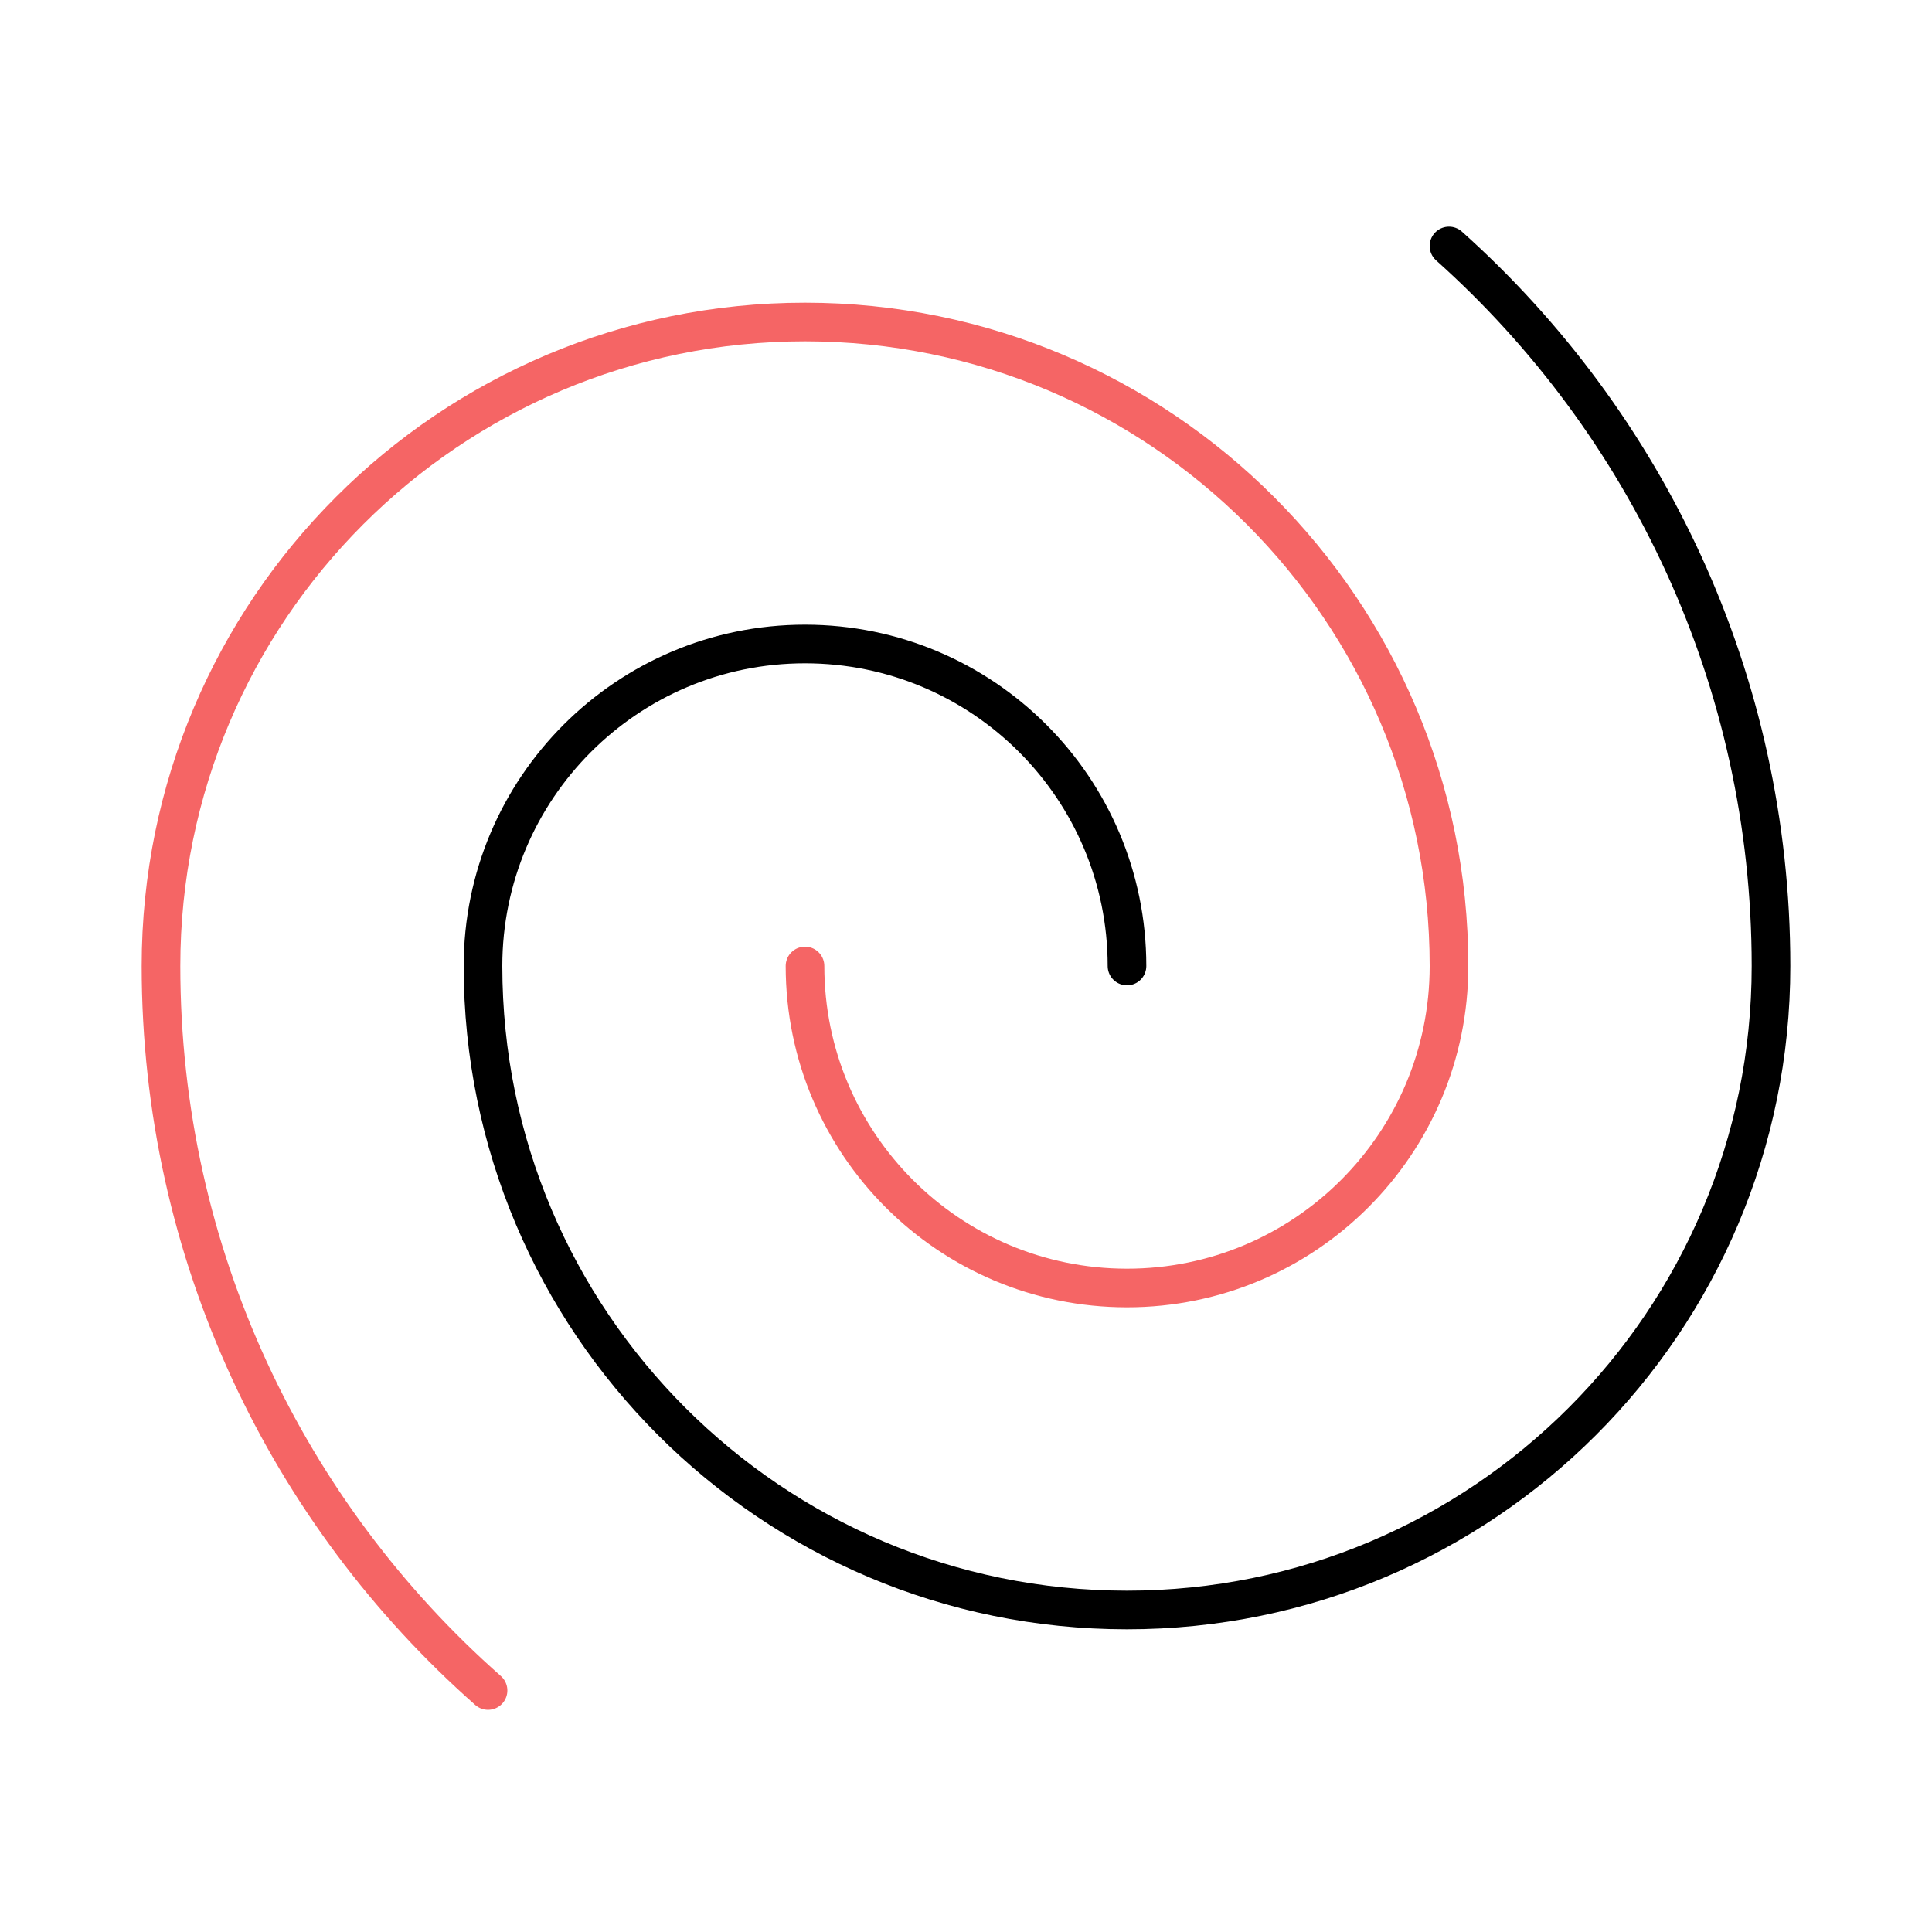
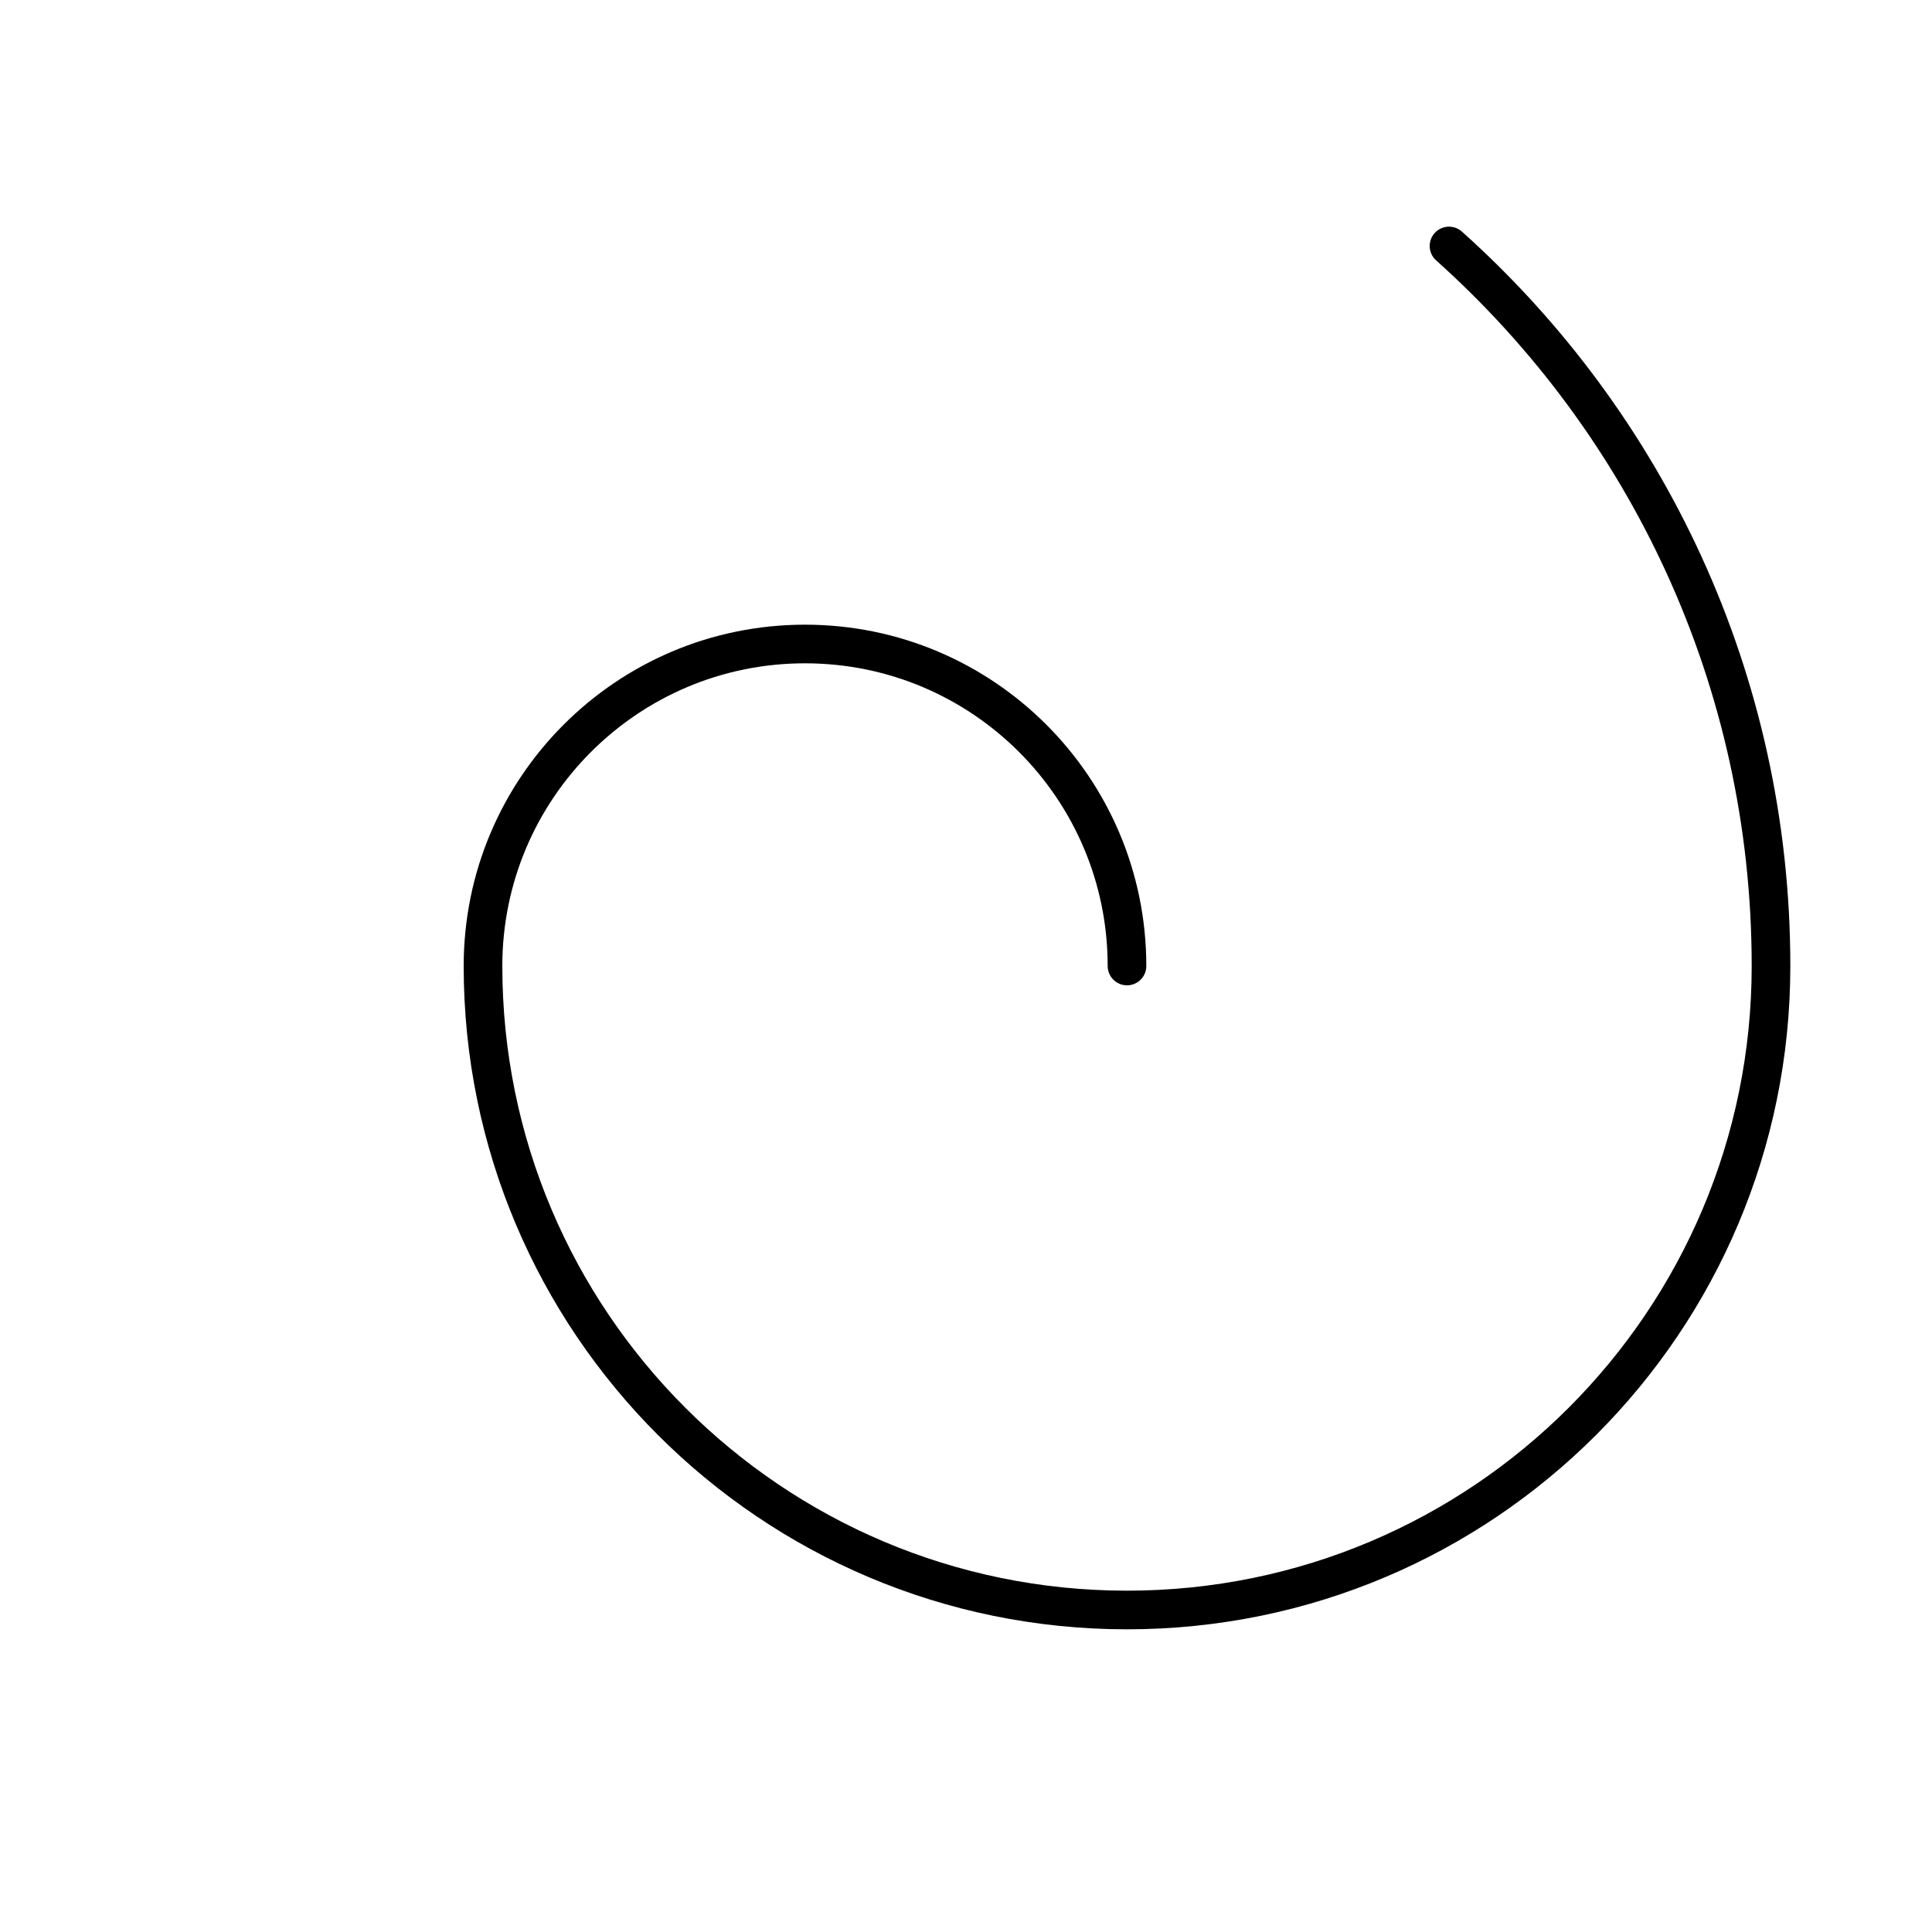
<svg xmlns="http://www.w3.org/2000/svg" width="100" height="100" viewBox="0 0 100 100" fill="none">
  <path d="M58.333 50C58.333 40.795 50.871 33.333 41.667 33.333C32.462 33.333 25 40.795 25 50C25 68.41 39.924 83.333 58.333 83.333C76.743 83.333 91.667 68.41 91.667 50C91.667 35.192 85.229 21.887 75 12.732" stroke="black" stroke-width="2" stroke-linecap="round" stroke-linejoin="round" />
-   <path d="M41.667 50C41.667 59.205 49.129 66.667 58.333 66.667C67.538 66.667 75 59.205 75 50C75 31.59 60.076 16.667 41.667 16.667C23.257 16.667 8.333 31.59 8.333 50C8.333 64.934 14.88 78.338 25.261 87.5" stroke="#F56565" stroke-width="2" stroke-linecap="round" stroke-linejoin="round" />
</svg>